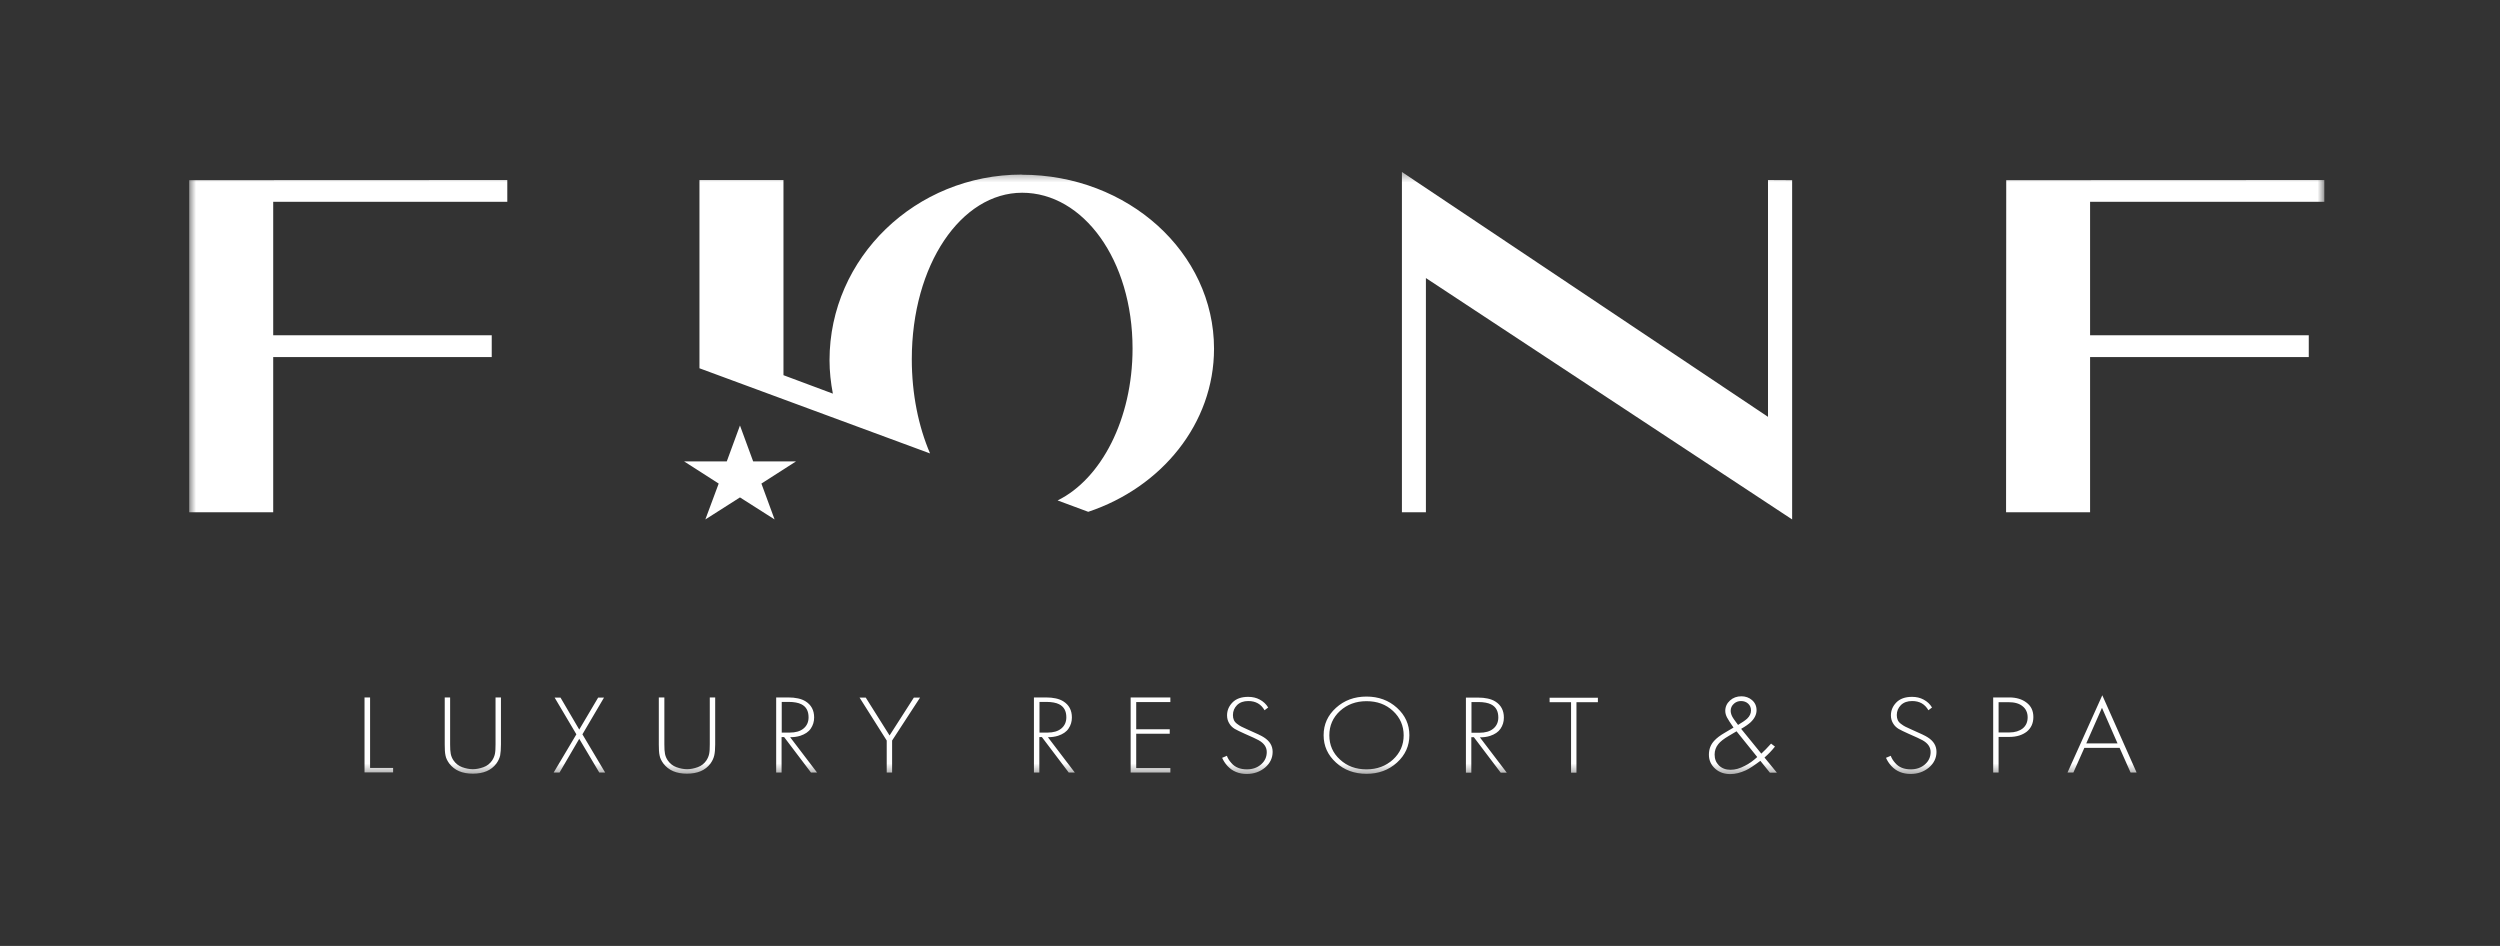
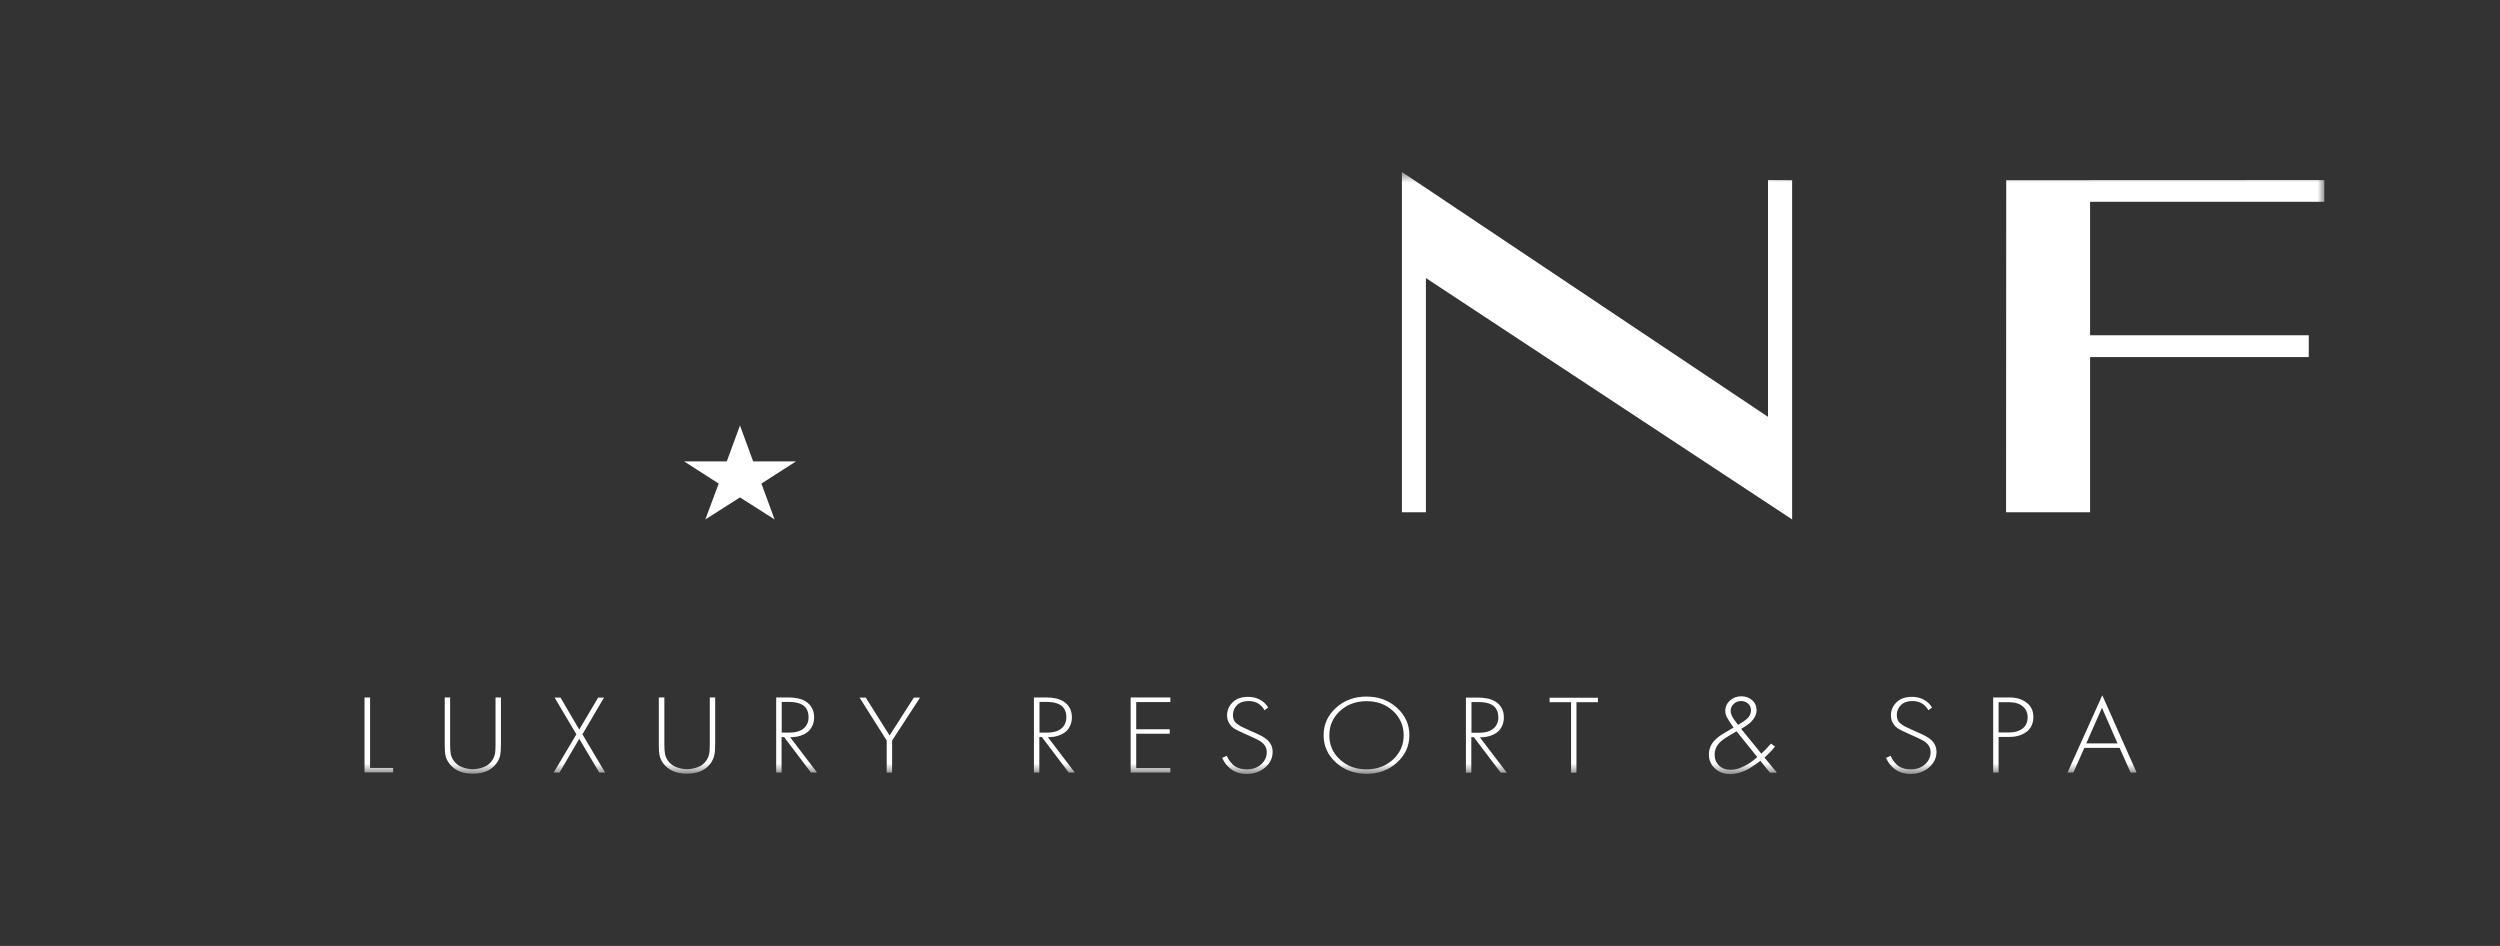
<svg xmlns="http://www.w3.org/2000/svg" width="185" height="70" viewBox="0 0 185 70" fill="none">
  <rect x="0" y="0" width="185" height="70" fill="#333333" stroke="none" />
  <mask id="mask0_162_39" style="mask-type:luminance" maskUnits="userSpaceOnUse" x="14" y="12" width="158" height="46">
-     <path d="M172 12.727H14V57.273H172V12.727Z" fill="white" />
    <path d="M172 12.727H14V57.273H172V12.727Z" fill="white" />
  </mask>
  <g mask="url(#mask0_162_39)">
    <path fill-rule="evenodd" clip-rule="evenodd" d="M130.832 30.846L103.742 12.727V37.906H105.517V20.576L132.618 38.439V13.335L130.832 13.325V30.846Z" fill="white" />
    <path fill-rule="evenodd" clip-rule="evenodd" d="M55.733 34.142L54.758 31.486L53.782 34.142H50.621L53.183 35.784L52.196 38.439L54.758 36.808L57.32 38.439L56.344 35.784L58.907 34.142H55.733Z" fill="white" />
-     <path fill-rule="evenodd" clip-rule="evenodd" d="M14 37.906H20.217V26.421H36.388V24.81H20.217V14.935H37.54V13.325L14 13.335V37.906Z" fill="white" />
    <path fill-rule="evenodd" clip-rule="evenodd" d="M148.449 37.906H154.666V26.421H170.849V24.81H154.666V14.935H172.001V13.325L148.461 13.335L148.449 37.906Z" fill="white" />
-     <path fill-rule="evenodd" clip-rule="evenodd" d="M75.606 12.919C67.755 12.919 61.385 19.073 61.385 26.655C61.385 27.508 61.479 28.329 61.632 29.129L57.977 27.764V13.325H51.76V27.252L68.824 33.555C67.966 31.55 67.473 29.161 67.473 26.581C67.473 19.585 71.128 14.263 75.641 14.263C80.154 14.263 83.809 19.222 83.809 25.791C83.809 31.017 81.482 35.453 78.262 37.032L80.53 37.874C85.96 36.061 89.838 31.348 89.838 25.802C89.838 18.689 83.468 12.93 75.617 12.93" fill="white" />
    <path d="M154.383 55.012H156.698L155.546 52.378L154.383 55.012ZM157.662 57.166L156.851 55.343H154.242L153.431 57.166H152.996L155.57 51.45L158.108 57.166H157.674H157.662ZM147.896 51.951V54.201H148.707C149.106 54.201 149.435 54.095 149.682 53.903C149.929 53.7 150.046 53.423 150.046 53.082C150.046 52.74 149.917 52.453 149.67 52.261C149.423 52.058 149.083 51.962 148.636 51.962H147.896V51.951ZM148.683 54.532H147.896V57.166H147.496V51.61H148.683C149.2 51.61 149.635 51.738 149.964 51.994C150.305 52.25 150.469 52.602 150.469 53.06C150.469 53.519 150.305 53.871 149.988 54.138C149.658 54.393 149.235 54.532 148.695 54.532H148.683ZM142.995 52.335L142.701 52.559C142.442 52.101 142.043 51.877 141.502 51.877C141.15 51.877 140.879 51.973 140.668 52.175C140.468 52.378 140.362 52.623 140.362 52.911C140.362 53.06 140.386 53.178 140.433 53.284C140.48 53.391 140.562 53.487 140.68 53.572C140.797 53.658 140.903 53.732 140.997 53.775C141.091 53.818 141.232 53.892 141.432 53.977C142.09 54.265 142.501 54.457 142.654 54.564C143.089 54.841 143.3 55.193 143.3 55.641C143.3 56.089 143.112 56.484 142.736 56.804C142.36 57.113 141.914 57.273 141.385 57.273C140.809 57.273 140.327 57.081 139.963 56.686C139.786 56.494 139.657 56.292 139.563 56.078L139.916 55.929C139.986 56.132 140.104 56.302 140.245 56.462C140.515 56.782 140.903 56.932 141.397 56.932C141.808 56.932 142.16 56.814 142.442 56.569C142.725 56.324 142.866 56.014 142.866 55.652C142.866 55.289 142.666 55.001 142.266 54.777C142.09 54.681 141.749 54.521 141.232 54.297C140.891 54.148 140.644 54.02 140.492 53.935C140.339 53.839 140.21 53.722 140.115 53.572C139.986 53.38 139.927 53.167 139.927 52.943C139.927 52.58 140.057 52.261 140.327 51.983C140.597 51.706 140.985 51.567 141.491 51.567C141.808 51.567 142.09 51.631 142.348 51.77C142.607 51.909 142.819 52.101 142.971 52.356L142.995 52.335ZM128.61 53.647C128.915 53.466 129.139 53.316 129.291 53.178C129.48 52.996 129.574 52.794 129.574 52.57C129.574 52.367 129.503 52.197 129.362 52.069C129.221 51.941 129.045 51.877 128.833 51.877C128.633 51.877 128.469 51.941 128.328 52.058C128.151 52.207 128.069 52.389 128.069 52.612C128.069 52.698 128.093 52.794 128.128 52.9C128.175 53.007 128.21 53.082 128.257 53.146C128.293 53.21 128.363 53.295 128.445 53.412C128.528 53.53 128.586 53.604 128.61 53.636V53.647ZM130.032 56.014L128.504 54.116L127.928 54.457C127.564 54.671 127.305 54.873 127.153 55.065C126.976 55.289 126.882 55.545 126.882 55.833C126.882 56.164 126.988 56.43 127.2 56.644C127.423 56.857 127.705 56.964 128.057 56.964C128.41 56.964 128.751 56.868 129.127 56.665C129.433 56.516 129.726 56.302 130.032 56.025V56.014ZM131.054 55.023L131.348 55.247C131.113 55.545 130.855 55.812 130.572 56.057L131.489 57.177H130.972L130.267 56.302C129.797 56.654 129.444 56.889 129.186 57.006C128.786 57.188 128.41 57.283 128.046 57.283C127.599 57.283 127.235 57.156 126.941 56.9C126.624 56.622 126.459 56.27 126.459 55.854C126.459 55.438 126.588 55.097 126.859 54.809C127.023 54.628 127.282 54.425 127.634 54.223L128.281 53.839C128.046 53.498 127.881 53.252 127.799 53.092C127.717 52.932 127.67 52.772 127.67 52.602C127.67 52.303 127.787 52.047 128.022 51.834C128.246 51.631 128.528 51.525 128.868 51.525C129.162 51.525 129.433 51.621 129.644 51.802C129.867 51.994 129.985 52.239 129.985 52.559C129.985 52.879 129.832 53.178 129.538 53.455C129.397 53.583 129.162 53.754 128.845 53.935L130.337 55.769C130.549 55.577 130.784 55.332 131.054 55.033V55.023ZM118.244 51.962H116.658V57.177H116.258V51.962H114.671V51.631H118.244V51.962ZM108.889 51.962V54.223H109.477C109.912 54.223 110.253 54.127 110.499 53.924C110.746 53.722 110.875 53.444 110.875 53.092C110.875 52.623 110.699 52.303 110.335 52.122C110.123 52.015 109.806 51.951 109.395 51.951H108.889V51.962ZM111.51 57.177H111.052L109.066 54.553H108.878V57.177H108.478V51.621H109.359C109.912 51.621 110.347 51.717 110.652 51.909C111.075 52.175 111.287 52.57 111.287 53.103C111.287 53.412 111.204 53.679 111.04 53.924C110.875 54.169 110.617 54.34 110.264 54.457C110.029 54.532 109.782 54.564 109.512 54.564L111.51 57.188V57.177ZM99.158 56.206C99.687 56.697 100.333 56.932 101.121 56.932C101.908 56.932 102.555 56.686 103.084 56.206C103.612 55.716 103.871 55.119 103.871 54.415C103.871 53.711 103.612 53.103 103.084 52.612C102.555 52.122 101.908 51.887 101.121 51.887C100.333 51.887 99.687 52.133 99.158 52.612C98.629 53.103 98.371 53.7 98.371 54.415C98.371 55.129 98.629 55.727 99.158 56.206ZM98.864 52.378C99.475 51.823 100.228 51.546 101.121 51.546C102.014 51.546 102.766 51.823 103.377 52.378C103.988 52.932 104.294 53.615 104.294 54.404C104.294 55.193 103.988 55.876 103.377 56.43C102.766 56.985 102.014 57.262 101.121 57.262C100.228 57.262 99.464 56.985 98.864 56.43C98.253 55.876 97.948 55.204 97.948 54.404C97.948 53.604 98.253 52.932 98.864 52.378ZM93.87 52.335L93.576 52.559C93.317 52.101 92.918 51.877 92.377 51.877C92.024 51.877 91.754 51.973 91.543 52.175C91.343 52.378 91.237 52.623 91.237 52.911C91.237 53.06 91.26 53.178 91.308 53.284C91.355 53.391 91.437 53.487 91.554 53.572C91.672 53.658 91.778 53.732 91.872 53.775C91.966 53.818 92.107 53.892 92.306 53.977C92.965 54.265 93.376 54.457 93.529 54.564C93.964 54.841 94.175 55.193 94.175 55.641C94.175 56.089 93.987 56.484 93.611 56.804C93.235 57.113 92.788 57.273 92.26 57.273C91.684 57.273 91.202 57.081 90.837 56.686C90.661 56.494 90.532 56.292 90.438 56.078L90.79 55.929C90.861 56.132 90.978 56.302 91.12 56.462C91.39 56.782 91.778 56.932 92.271 56.932C92.683 56.932 93.035 56.814 93.317 56.569C93.599 56.324 93.74 56.014 93.74 55.652C93.74 55.289 93.54 55.001 93.141 54.777C92.965 54.681 92.624 54.521 92.107 54.297C91.766 54.148 91.519 54.02 91.366 53.935C91.213 53.839 91.084 53.722 90.99 53.572C90.861 53.38 90.802 53.167 90.802 52.943C90.802 52.58 90.931 52.261 91.202 51.983C91.472 51.706 91.86 51.567 92.365 51.567C92.683 51.567 92.965 51.631 93.223 51.77C93.482 51.909 93.693 52.101 93.846 52.356L93.87 52.335ZM86.607 51.621V51.951H84.08V53.967H86.56V54.297H84.08V56.836H86.607V57.166H83.668V51.61H86.607V51.621ZM76.922 51.951V54.212H77.51C77.945 54.212 78.286 54.116 78.533 53.913C78.779 53.711 78.909 53.434 78.909 53.082C78.909 52.612 78.732 52.292 78.368 52.111C78.156 52.005 77.839 51.941 77.428 51.941H76.922V51.951ZM79.543 57.166H79.085L77.099 54.543H76.911V57.166H76.511V51.61H77.393C77.945 51.61 78.38 51.706 78.685 51.898C79.109 52.164 79.32 52.559 79.32 53.092C79.32 53.402 79.238 53.668 79.073 53.913C78.909 54.159 78.65 54.329 78.298 54.447C78.062 54.521 77.816 54.553 77.545 54.553L79.543 57.177V57.166ZM65.617 57.166V54.799L63.607 51.621H64.065L65.828 54.425L67.626 51.621H68.085L66.016 54.799V57.166H65.617ZM57.848 51.951V54.212H58.436C58.871 54.212 59.212 54.116 59.458 53.913C59.705 53.711 59.834 53.434 59.834 53.082C59.834 52.612 59.658 52.292 59.294 52.111C59.082 52.005 58.765 51.941 58.354 51.941H57.848V51.951ZM60.469 57.166H60.011L58.025 54.543H57.837V57.166H57.437V51.61H58.318C58.871 51.61 59.306 51.706 59.611 51.898C60.034 52.164 60.246 52.559 60.246 53.092C60.246 53.402 60.163 53.668 59.999 53.913C59.834 54.159 59.576 54.329 59.223 54.447C58.988 54.521 58.742 54.553 58.471 54.553L60.469 57.177V57.166ZM48.764 51.61H49.163V55.087C49.163 55.385 49.175 55.62 49.21 55.79C49.245 55.961 49.316 56.132 49.422 56.281C49.586 56.516 49.798 56.676 50.056 56.772C50.327 56.868 50.585 56.921 50.844 56.921C51.102 56.921 51.361 56.868 51.631 56.772C51.902 56.676 52.113 56.505 52.266 56.281C52.372 56.121 52.442 55.961 52.477 55.79C52.513 55.62 52.524 55.385 52.524 55.087V51.61H52.924V55.087C52.924 55.428 52.901 55.705 52.853 55.908C52.806 56.11 52.712 56.313 52.572 56.505C52.195 57.006 51.62 57.252 50.832 57.252C50.045 57.252 49.481 57.006 49.093 56.505C48.952 56.313 48.846 56.11 48.811 55.908C48.764 55.705 48.752 55.428 48.752 55.087V51.61H48.764ZM40.972 57.166L42.652 54.34L41.042 51.621H41.477L42.864 53.988L44.263 51.621H44.697L43.099 54.34L44.78 57.166H44.345L42.864 54.671L41.407 57.166H40.972ZM32.91 51.61H33.309V55.087C33.309 55.385 33.321 55.62 33.356 55.79C33.391 55.961 33.462 56.132 33.568 56.281C33.732 56.516 33.944 56.676 34.202 56.772C34.473 56.868 34.731 56.921 34.99 56.921C35.248 56.921 35.507 56.868 35.777 56.772C36.047 56.676 36.259 56.505 36.412 56.281C36.518 56.121 36.588 55.961 36.623 55.79C36.659 55.62 36.67 55.385 36.67 55.087V51.61H37.07V55.087C37.07 55.428 37.047 55.705 37.011 55.908C36.964 56.11 36.87 56.313 36.729 56.505C36.353 57.006 35.777 57.252 34.99 57.252C34.202 57.252 33.638 57.006 33.25 56.505C33.109 56.313 33.004 56.11 32.968 55.908C32.921 55.705 32.91 55.428 32.91 55.087V51.61ZM26.986 51.61H27.386V56.825H29.09V57.156H26.975V51.599L26.986 51.61Z" fill="white" />
  </g>
</svg>